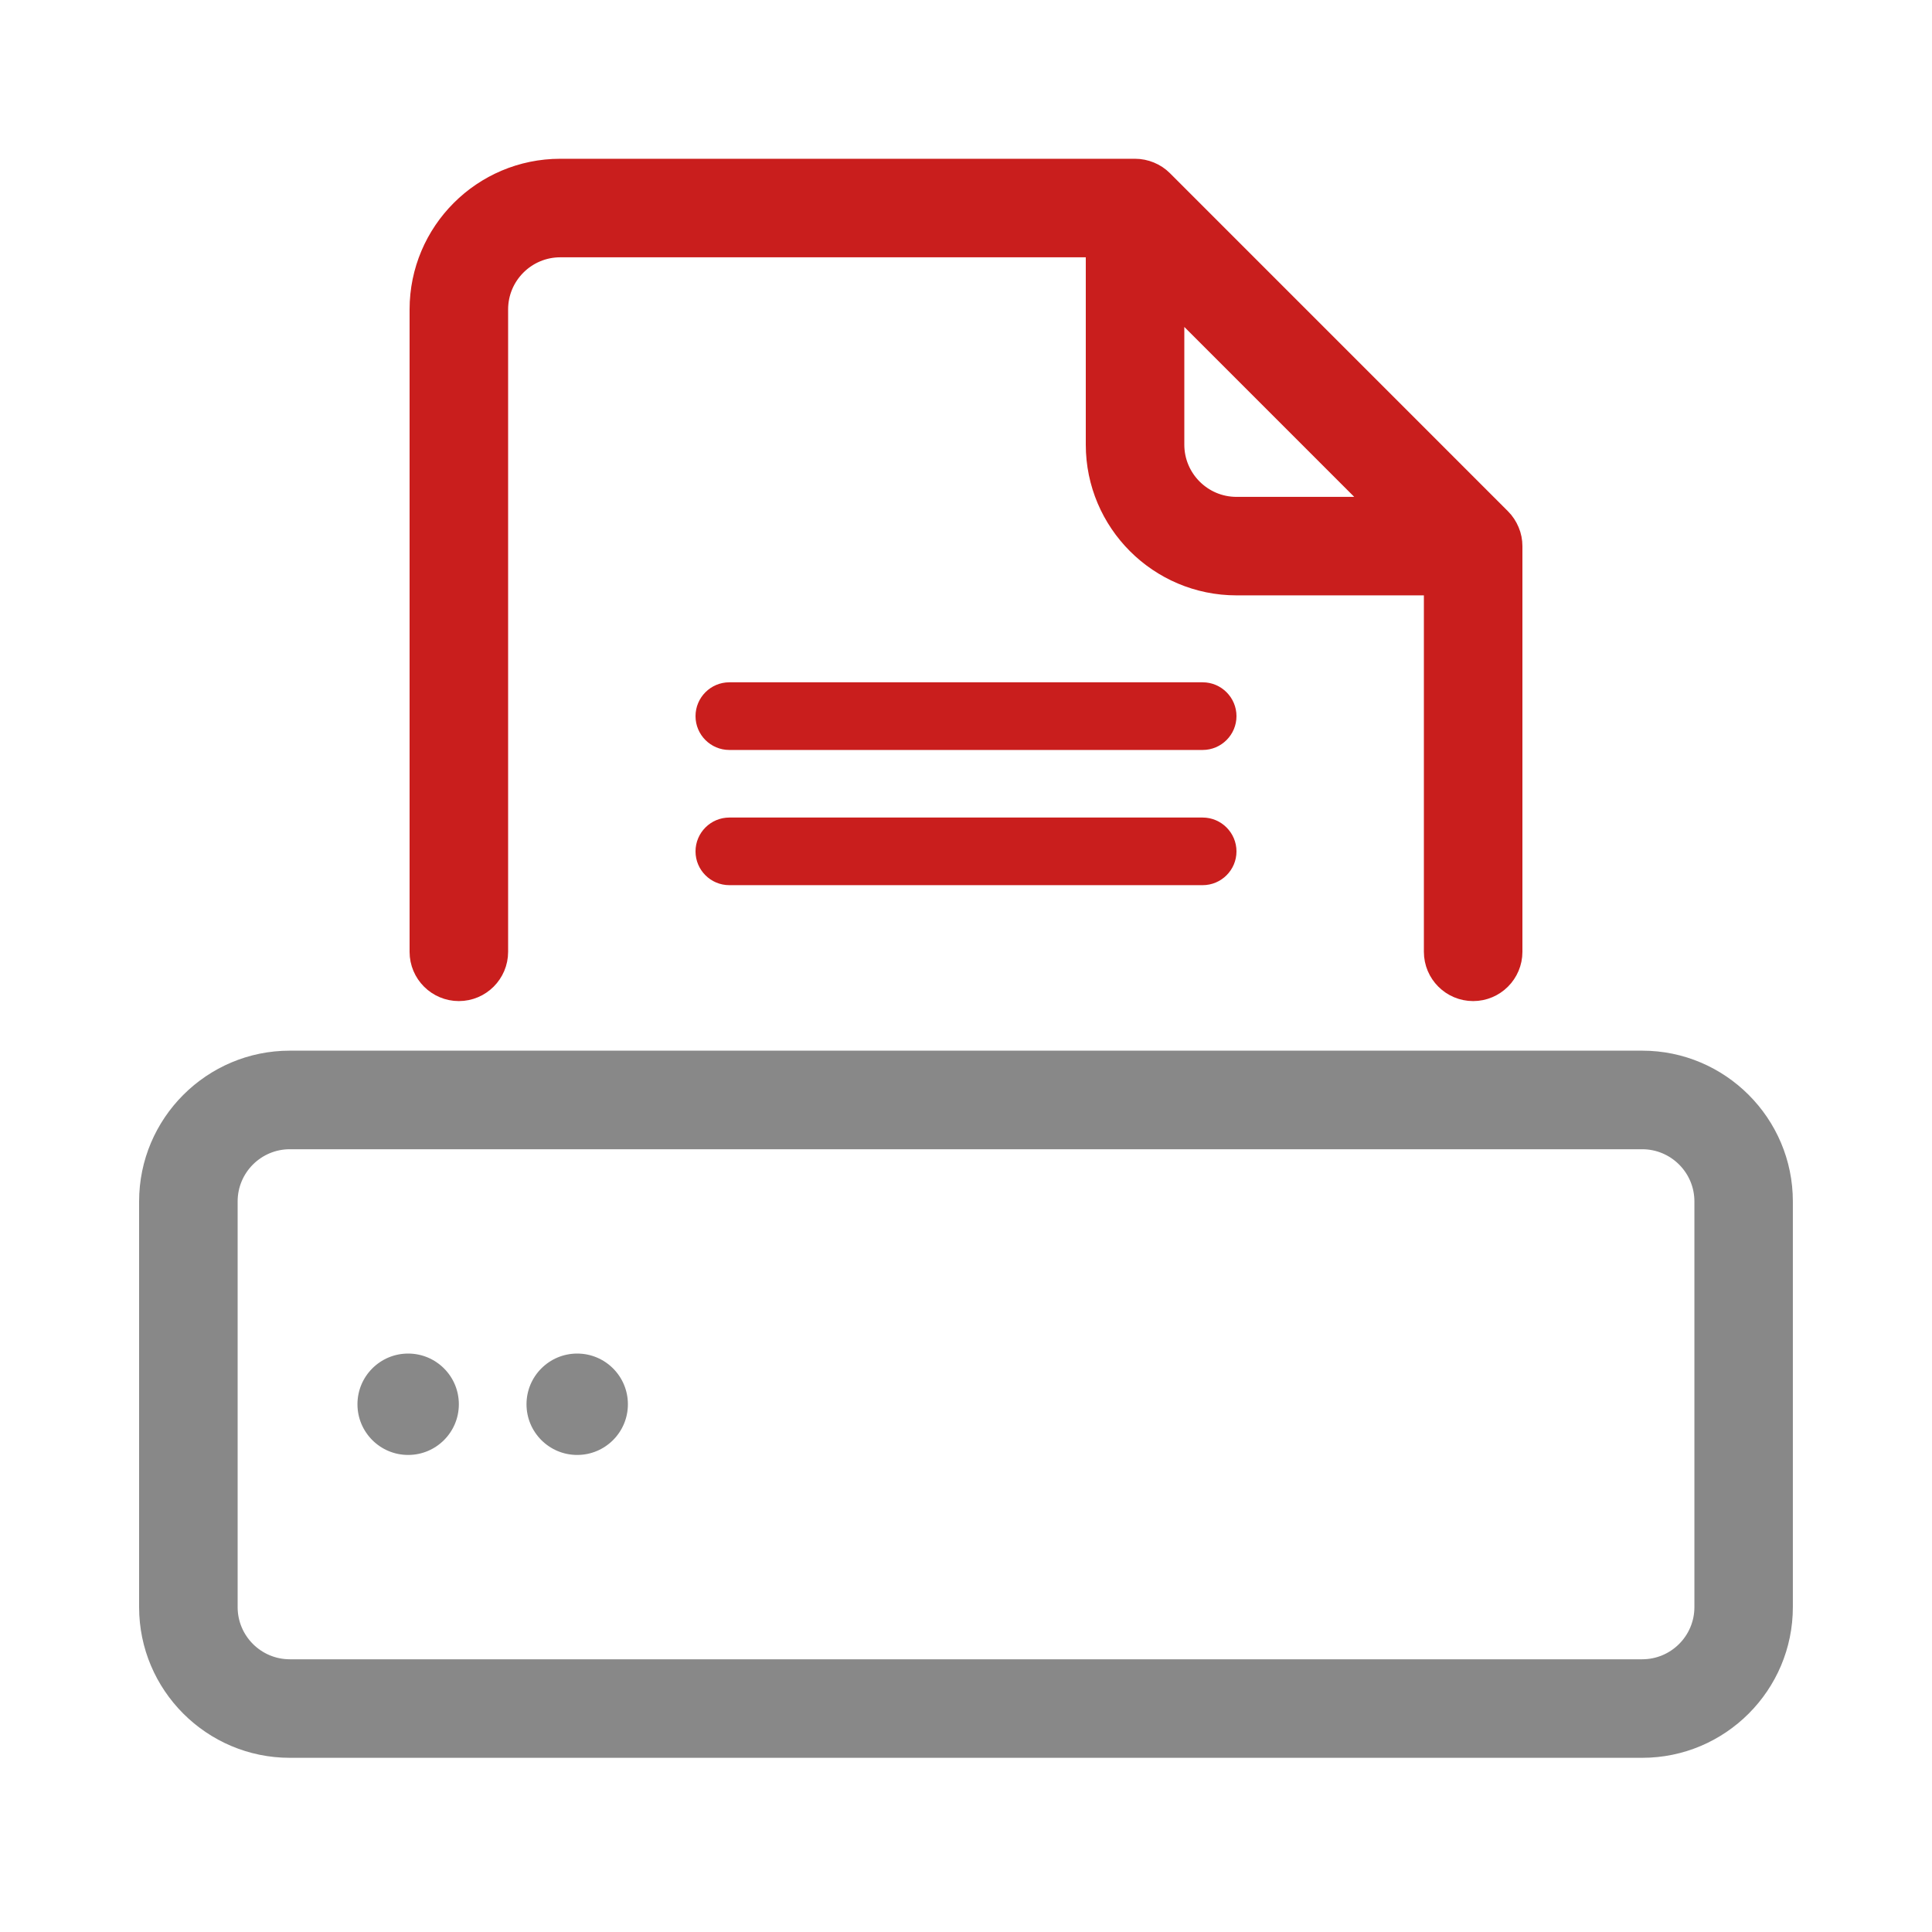
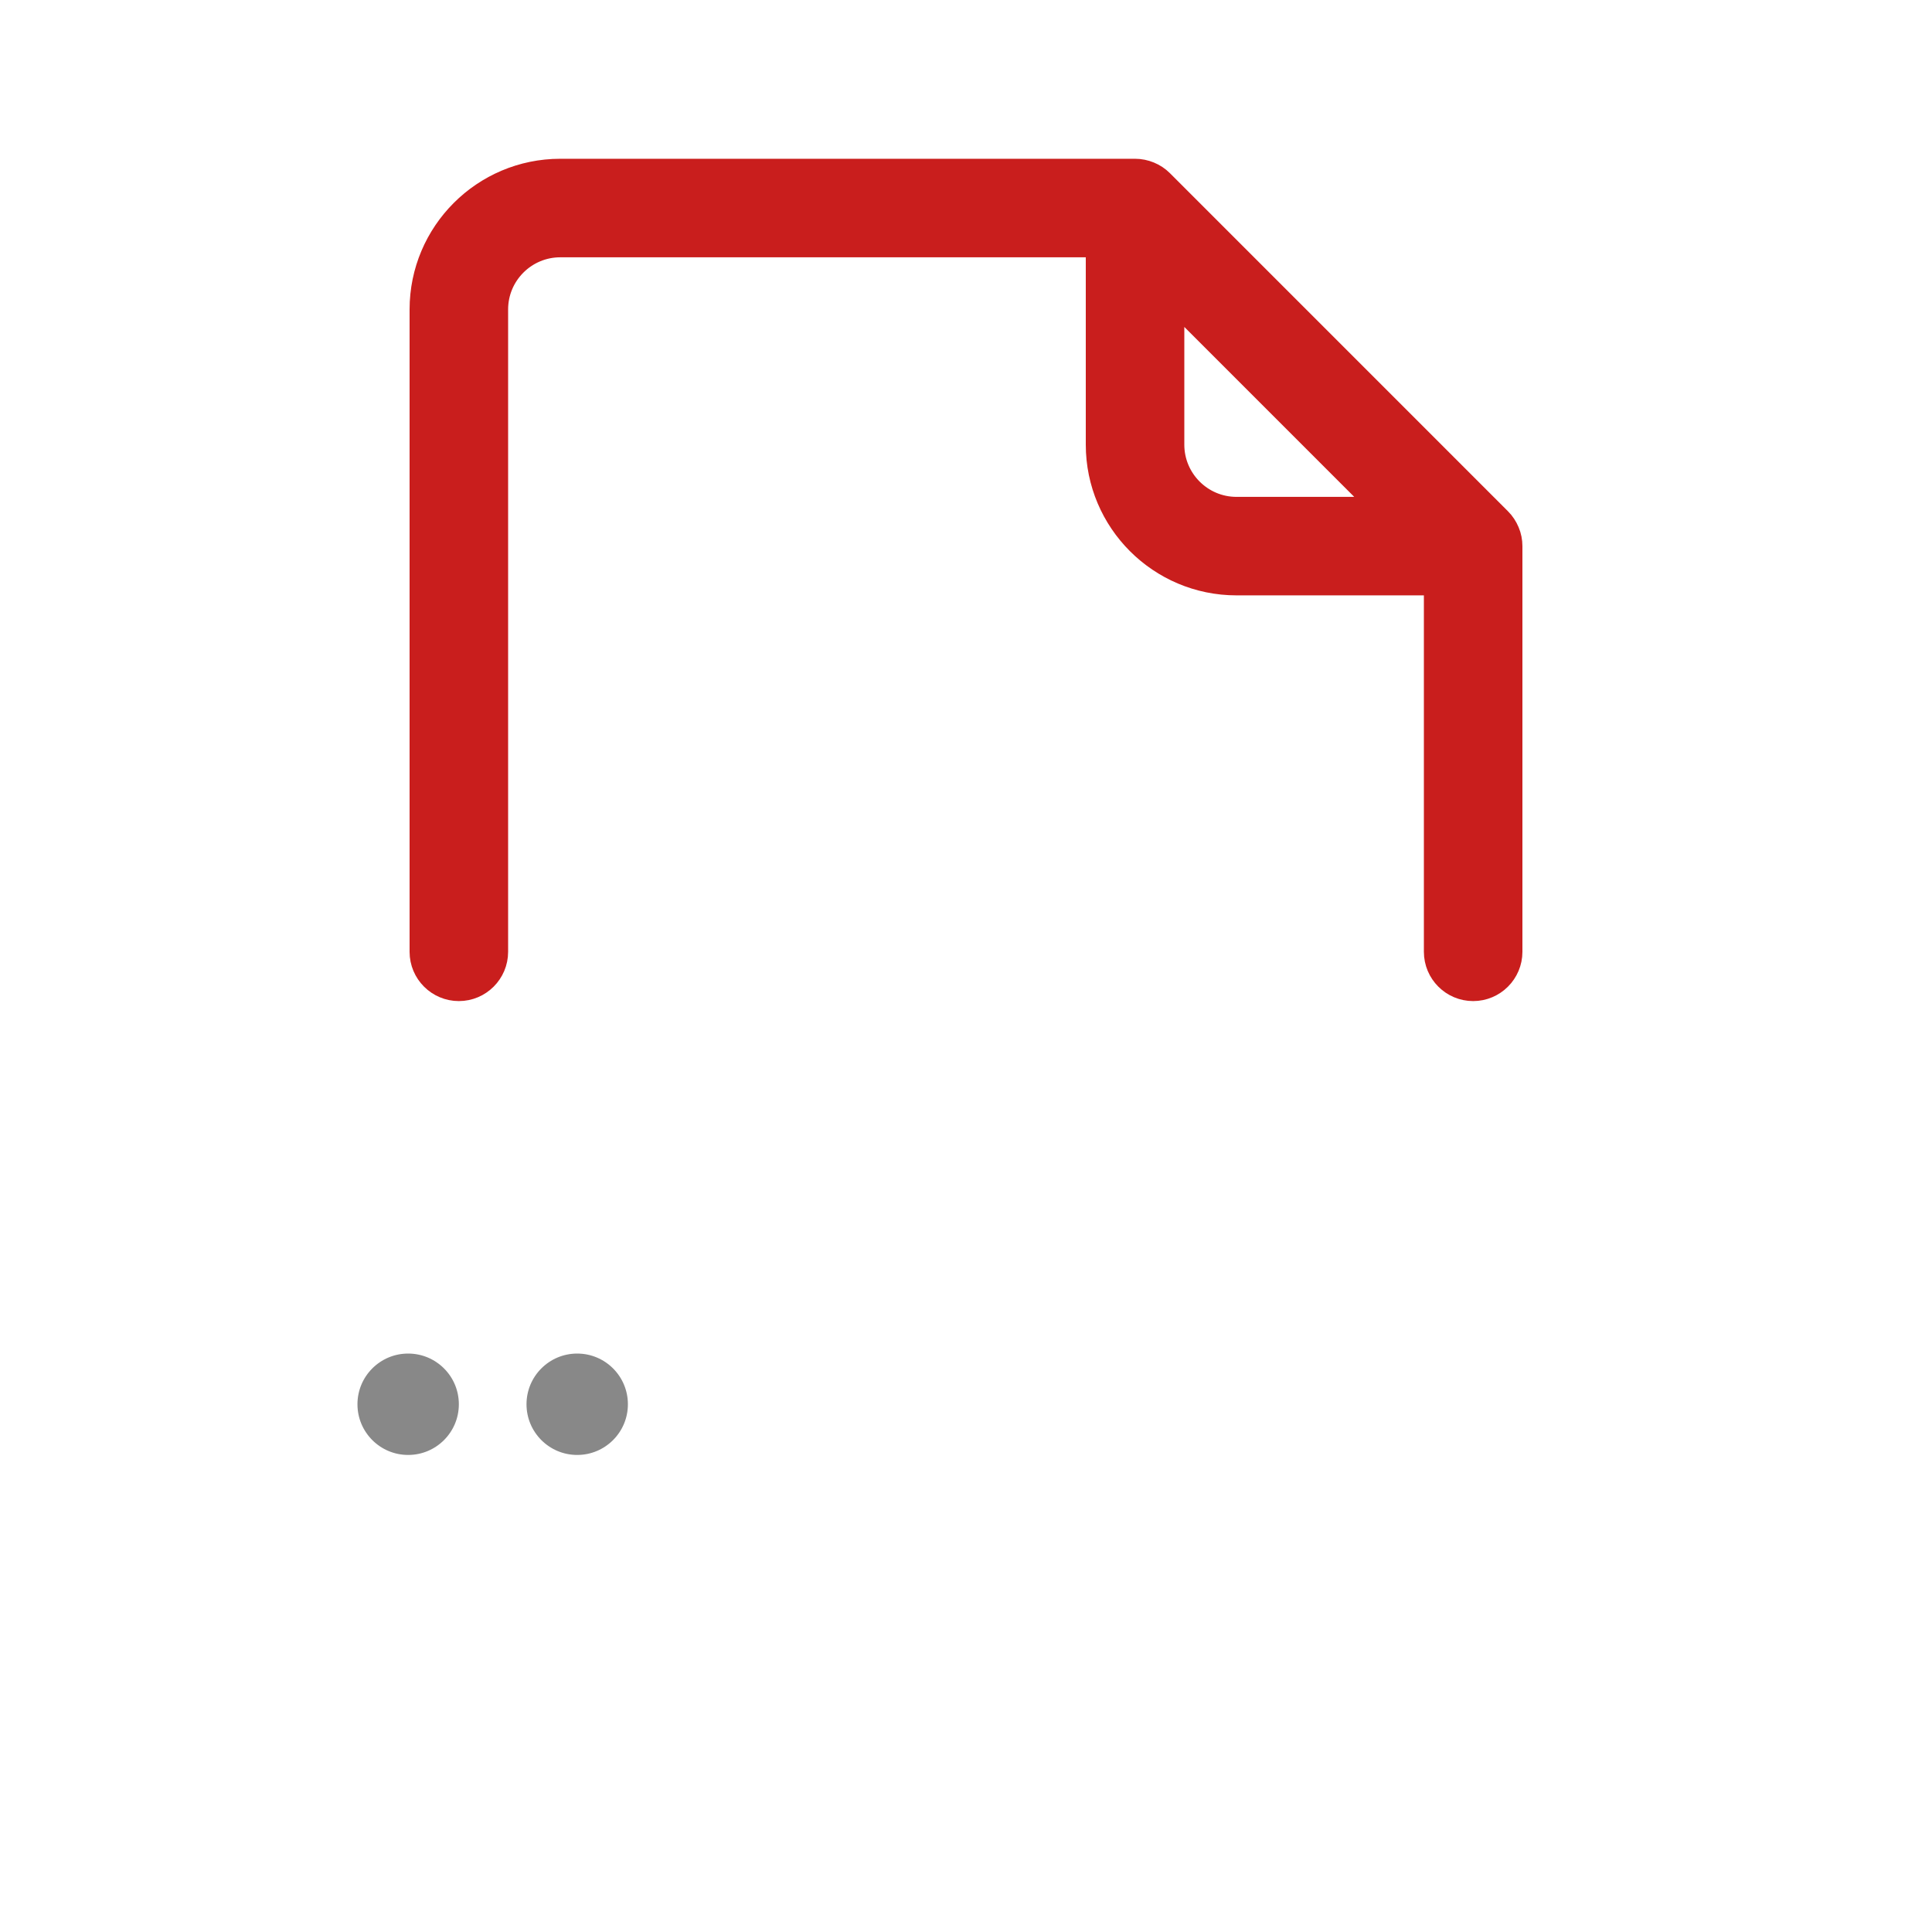
<svg xmlns="http://www.w3.org/2000/svg" version="1.1" id="圖層_1" x="0px" y="0px" width="50px" height="50px" viewBox="0 0 50 50" style="enable-background:new 0 0 50 50;" xml:space="preserve">
  <g>
    <path style="fill:#C91E1D;stroke:#C91E1D;stroke-width:0.8;stroke-miterlimit:10;" d="M11.875,25.508   c0.483,0,0.875-0.393,0.875-0.875V8.008c0-0.965,0.785-1.749,1.75-1.749h14v5.249c0,1.931,1.57,3.5,3.5,3.5h5.25v9.625   c0,0.482,0.392,0.875,0.875,0.875S39,25.115,39,24.633v-10.5c0-0.112-0.022-0.228-0.067-0.333   c-0.045-0.107-0.108-0.205-0.189-0.285l-8.749-8.75c-0.081-0.082-0.178-0.145-0.285-0.189c-0.106-0.044-0.221-0.067-0.334-0.067   H14.5c-1.93,0-3.5,1.569-3.5,3.5v16.625C11,25.115,11.392,25.508,11.875,25.508z M30.25,7.495l5.763,5.764H32   c-0.965,0-1.75-0.786-1.75-1.751V7.495z" />
    <g>
-       <path style="fill:#888888;" d="M42.5,27.592h-35c-1.93,0-3.5,1.569-3.5,3.5v10.5c0,1.931,1.57,3.5,3.5,3.5h35    c1.931,0,3.5-1.569,3.5-3.5v-10.5C46,29.161,44.431,27.592,42.5,27.592z M44.25,41.592c0,0.965-0.785,1.75-1.75,1.75h-35    c-0.965,0-1.75-0.785-1.75-1.75v-10.5c0-0.965,0.785-1.75,1.75-1.75h35c0.965,0,1.75,0.785,1.75,1.75V41.592z" />
-       <path style="fill:#888888;" d="M42.5,45.492h-35c-2.15,0-3.9-1.75-3.9-3.9v-10.5c0-2.15,1.75-3.901,3.9-3.901h35    c2.15,0,3.899,1.751,3.899,3.901v10.5C46.399,43.742,44.65,45.492,42.5,45.492z M7.5,27.993c-1.709,0-3.1,1.391-3.1,3.099v10.5    c0,1.709,1.391,3.101,3.1,3.101h35c1.71,0,3.101-1.392,3.101-3.101v-10.5c0-1.708-1.391-3.099-3.101-3.099H7.5z M42.5,43.742h-35    c-1.186,0-2.15-0.965-2.15-2.15v-10.5c0-1.186,0.964-2.15,2.15-2.15h35c1.186,0,2.149,0.965,2.149,2.15v10.5    C44.649,42.777,43.686,43.742,42.5,43.742z M7.5,29.742c-0.745,0-1.35,0.606-1.35,1.35v10.5c0,0.744,0.605,1.35,1.35,1.35h35    c0.745,0,1.351-0.605,1.351-1.35v-10.5c0-0.743-0.605-1.35-1.351-1.35H7.5z" />
-     </g>
+       </g>
    <g>
      <circle style="fill:#888888;" cx="14.938" cy="36.342" r="1.312" />
    </g>
    <g>
      <circle style="fill:#888888;" cx="10.563" cy="36.342" r="1.312" />
    </g>
-     <path style="fill:#C91E1D;" d="M31.125,17.658h-12.25c-0.483,0-0.875,0.394-0.875,0.876s0.392,0.875,0.875,0.875h12.25   c0.482,0,0.875-0.393,0.875-0.875S31.607,17.658,31.125,17.658z" />
-     <path style="fill:#C91E1D;" d="M31.125,21.158h-12.25c-0.483,0-0.875,0.394-0.875,0.876s0.392,0.874,0.875,0.874h12.25   c0.482,0,0.875-0.392,0.875-0.874S31.607,21.158,31.125,21.158z" />
  </g>
</svg>